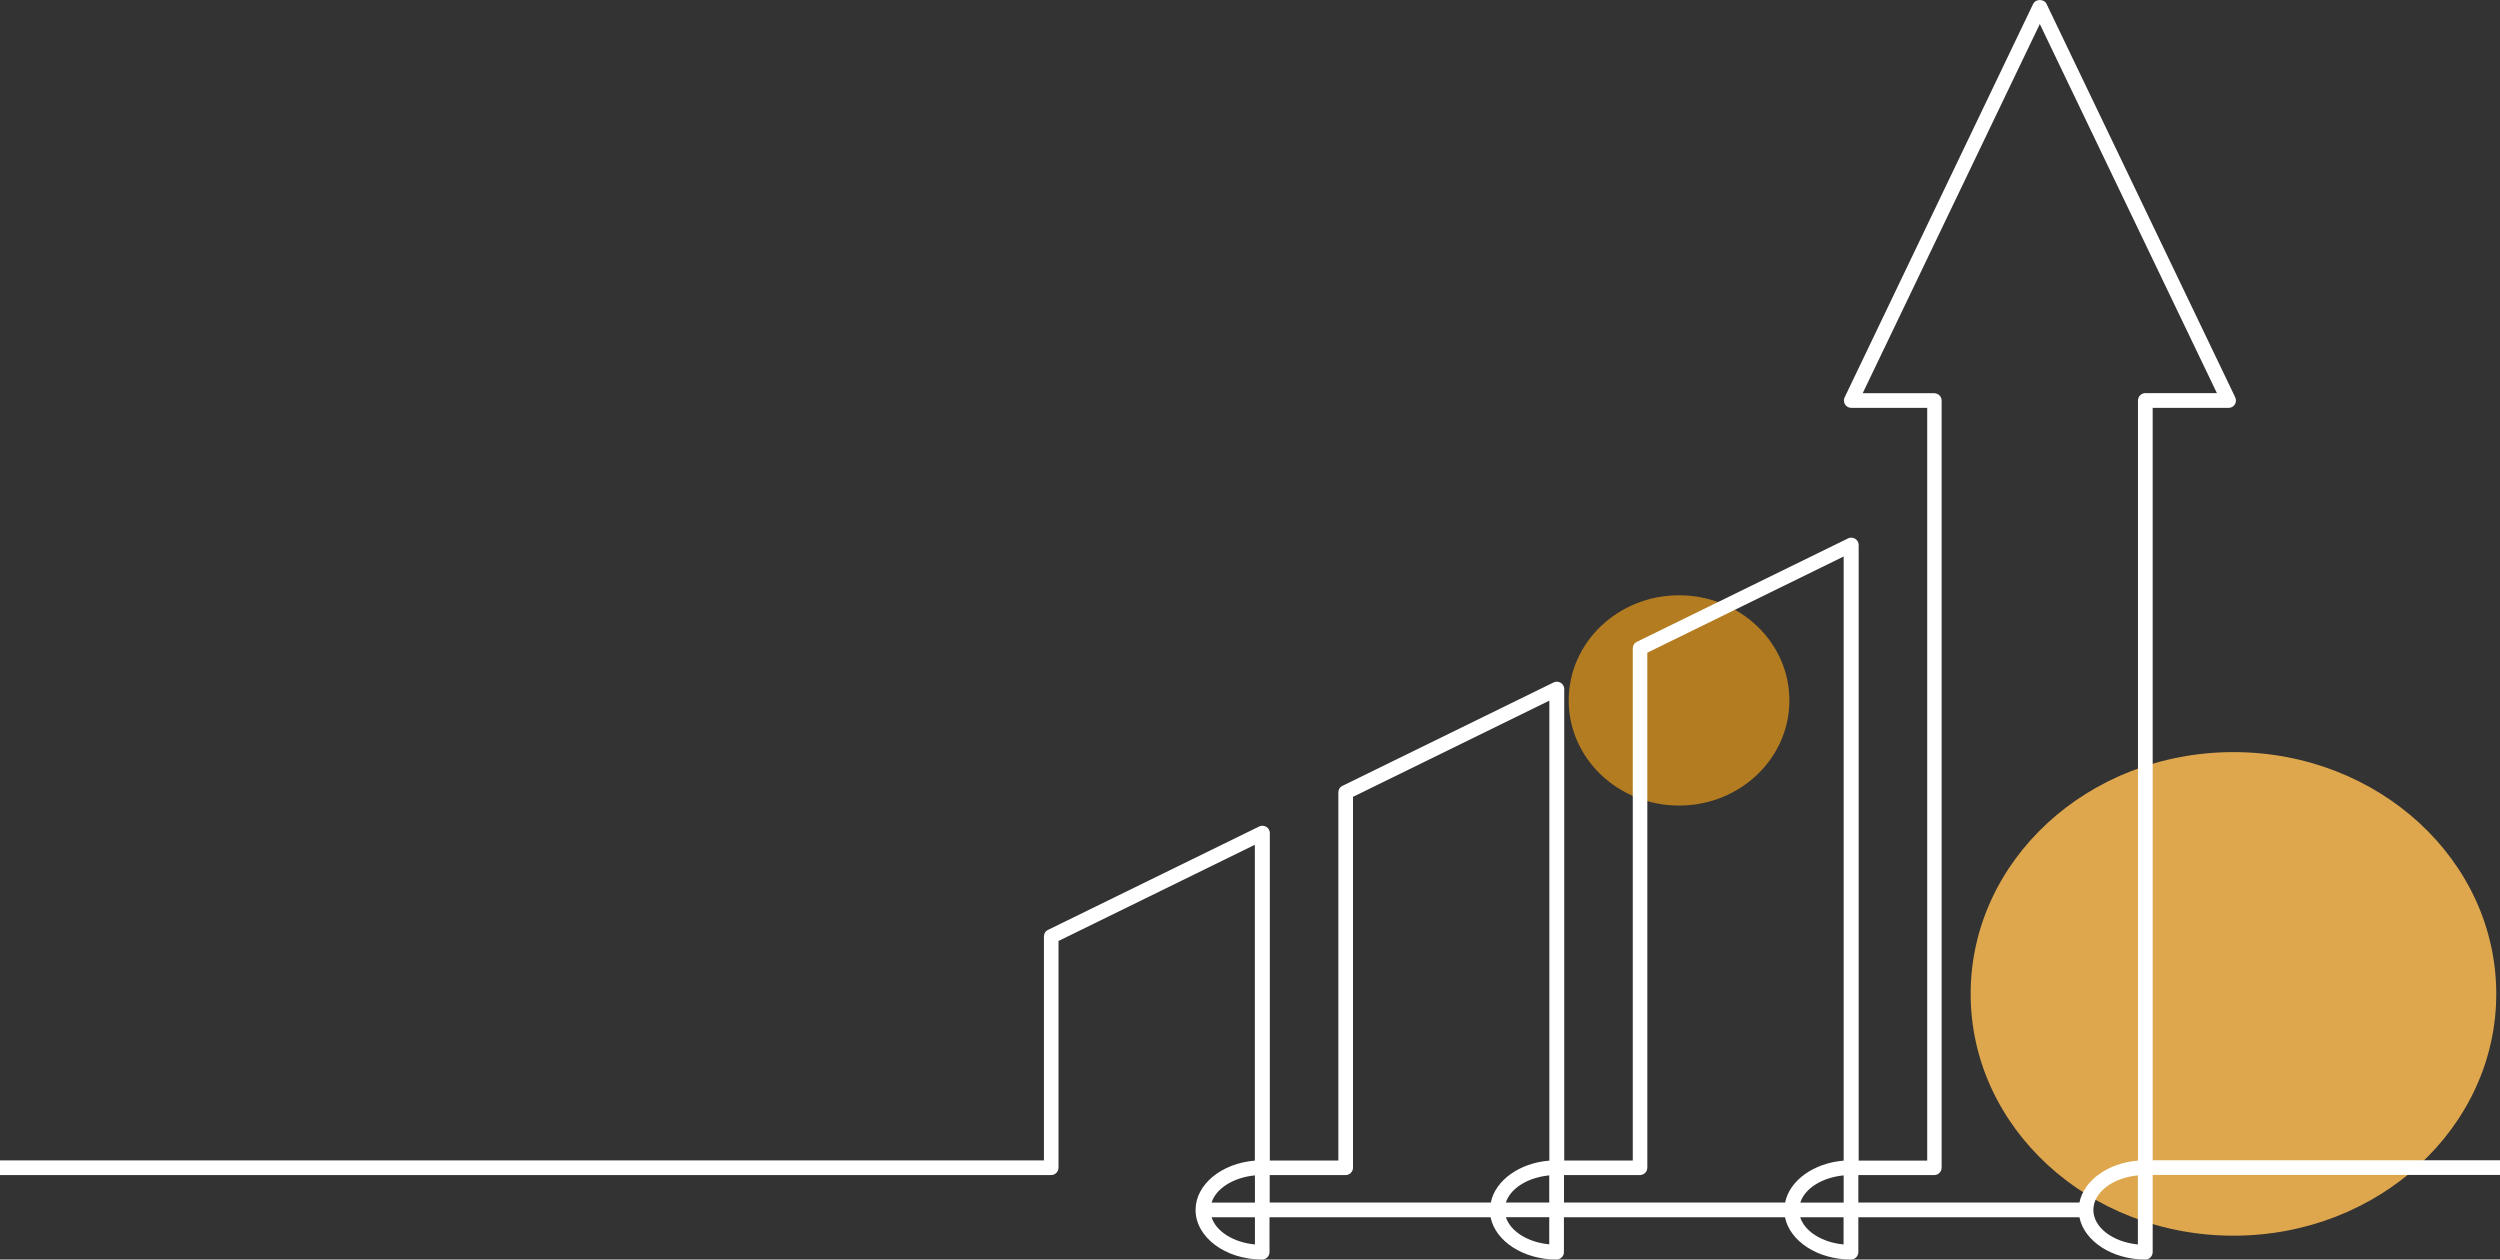
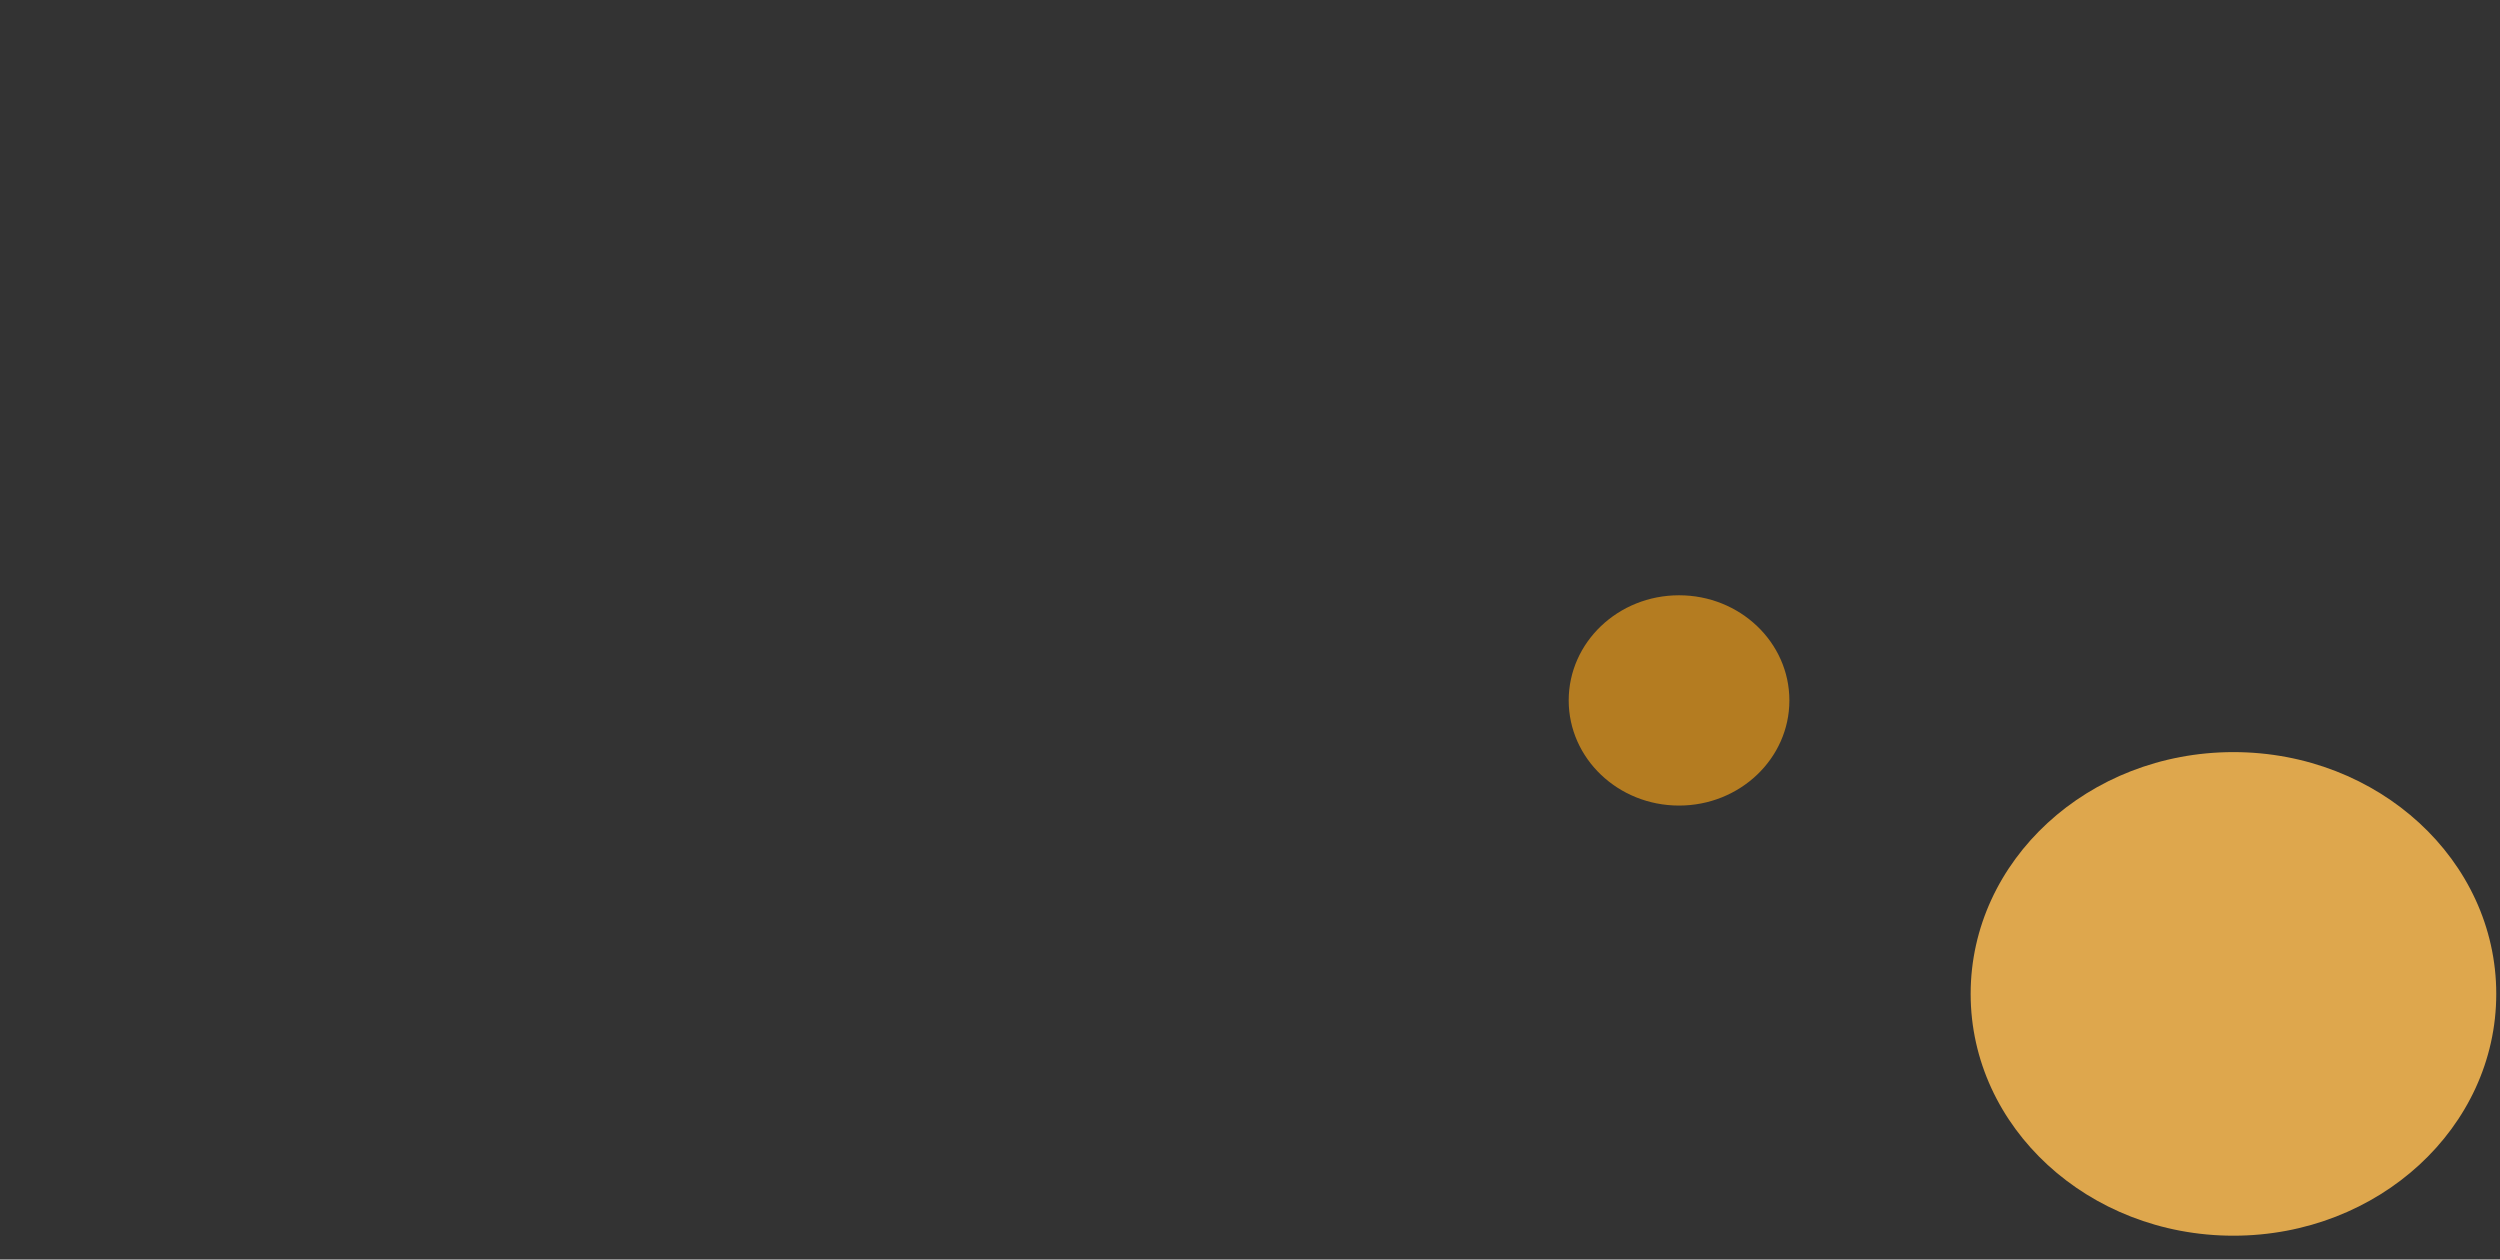
<svg xmlns="http://www.w3.org/2000/svg" viewBox="0 0 240.39 121.11">
  <rect x="0" y="0" width="240.39" height="121.11" fill="#333333" stroke="none" />
  <ellipse cx="161.45" cy="67.35" fill="#b47c21" rx="10.61" ry="10.11" />
  <ellipse cx="214.76" cy="95.57" fill="#dea74d" rx="25.27" ry="23.25" />
-   <path d="m206.29 121.11c-3.21 0-5.88-1.77-6.34-4.06h-21.26v3.35c0 .39-.32.71-.71.71-3.21 0-5.88-1.77-6.34-4.06h-21.26s0 3.35 0 3.35c0 .19-.07.37-.21.5s-.31.21-.5.21c-3.21 0-5.88-1.77-6.34-4.06h-21.26v3.35c0 .39-.32.71-.71.71-3.53 0-6.4-2.14-6.4-4.77 0-2.45 2.5-4.48 5.7-4.74v-30.37l-18.88 9.25v21.8c0 .39-.32.71-.71.71h-101.07v-1.41h100.38v-21.54c0-.27.15-.52.4-.63l20.3-9.94c.22-.11.48-.09.69.04s.33.36.33.6v31.48h6.59v-35.4c0-.27.15-.52.4-.63l20.3-9.94c.22-.11.48-.09.69.04s.33.36.33.6v45.33h6.59v-49.25c0-.27.15-.52.4-.63l20.3-9.94c.22-.11.48-.09.69.04s.33.36.33.6v59.19h6.59v-72.38h-7.3c-.24 0-.47-.12-.6-.33s-.14-.46-.04-.68l18.13-37.84c.24-.49 1.04-.49 1.28 0l18.15 37.84c.1.22.09.48-.04.68-.13.21-.35.33-.6.33h-7.3v72.35h33.4v1.41h-33.4v7.42c0 .39-.32.71-.71.71zm-33.19-4.06c.44 1.36 2.1 2.42 4.17 2.61v-2.61zm28.19-.71c0 1.69 1.87 3.09 4.28 3.32v-6.64c-2.42.23-4.28 1.63-4.28 3.32zm-84.79.71c.44 1.36 2.1 2.42 4.17 2.61v-2.61zm28.3-.01c.44 1.36 2.1 2.42 4.17 2.61v-2.61zm5.59-1.41h21.26c.43-2.12 2.74-3.79 5.63-4.03v-58.09l-18.88 9.25v49.52c0 .39-.32.71-.71.71h-7.3v2.65zm26.89-2.61c-2.07.2-3.74 1.25-4.17 2.62h4.17zm-56.61 0c-2.07.2-3.74 1.25-4.17 2.62h4.17zm1.42-.04v2.65h21.26c.43-2.12 2.74-3.8 5.63-4.03v-44.23l-18.88 9.25v35.66c0 .39-.32.71-.71.71h-7.3zm56.6 0v2.65h21.26c.43-2.12 2.74-3.8 5.63-4.03v-73.09c0-.39.32-.71.71-.71h6.88l-17.03-35.49-17.03 35.5h6.88c.39 0 .71.32.71.71v73.76c0 .39-.32.71-.71.71h-7.3zm-33.89 2.65h4.17v-2.61c-2.07.2-3.74 1.25-4.17 2.61z" fill="#fff" />
</svg>